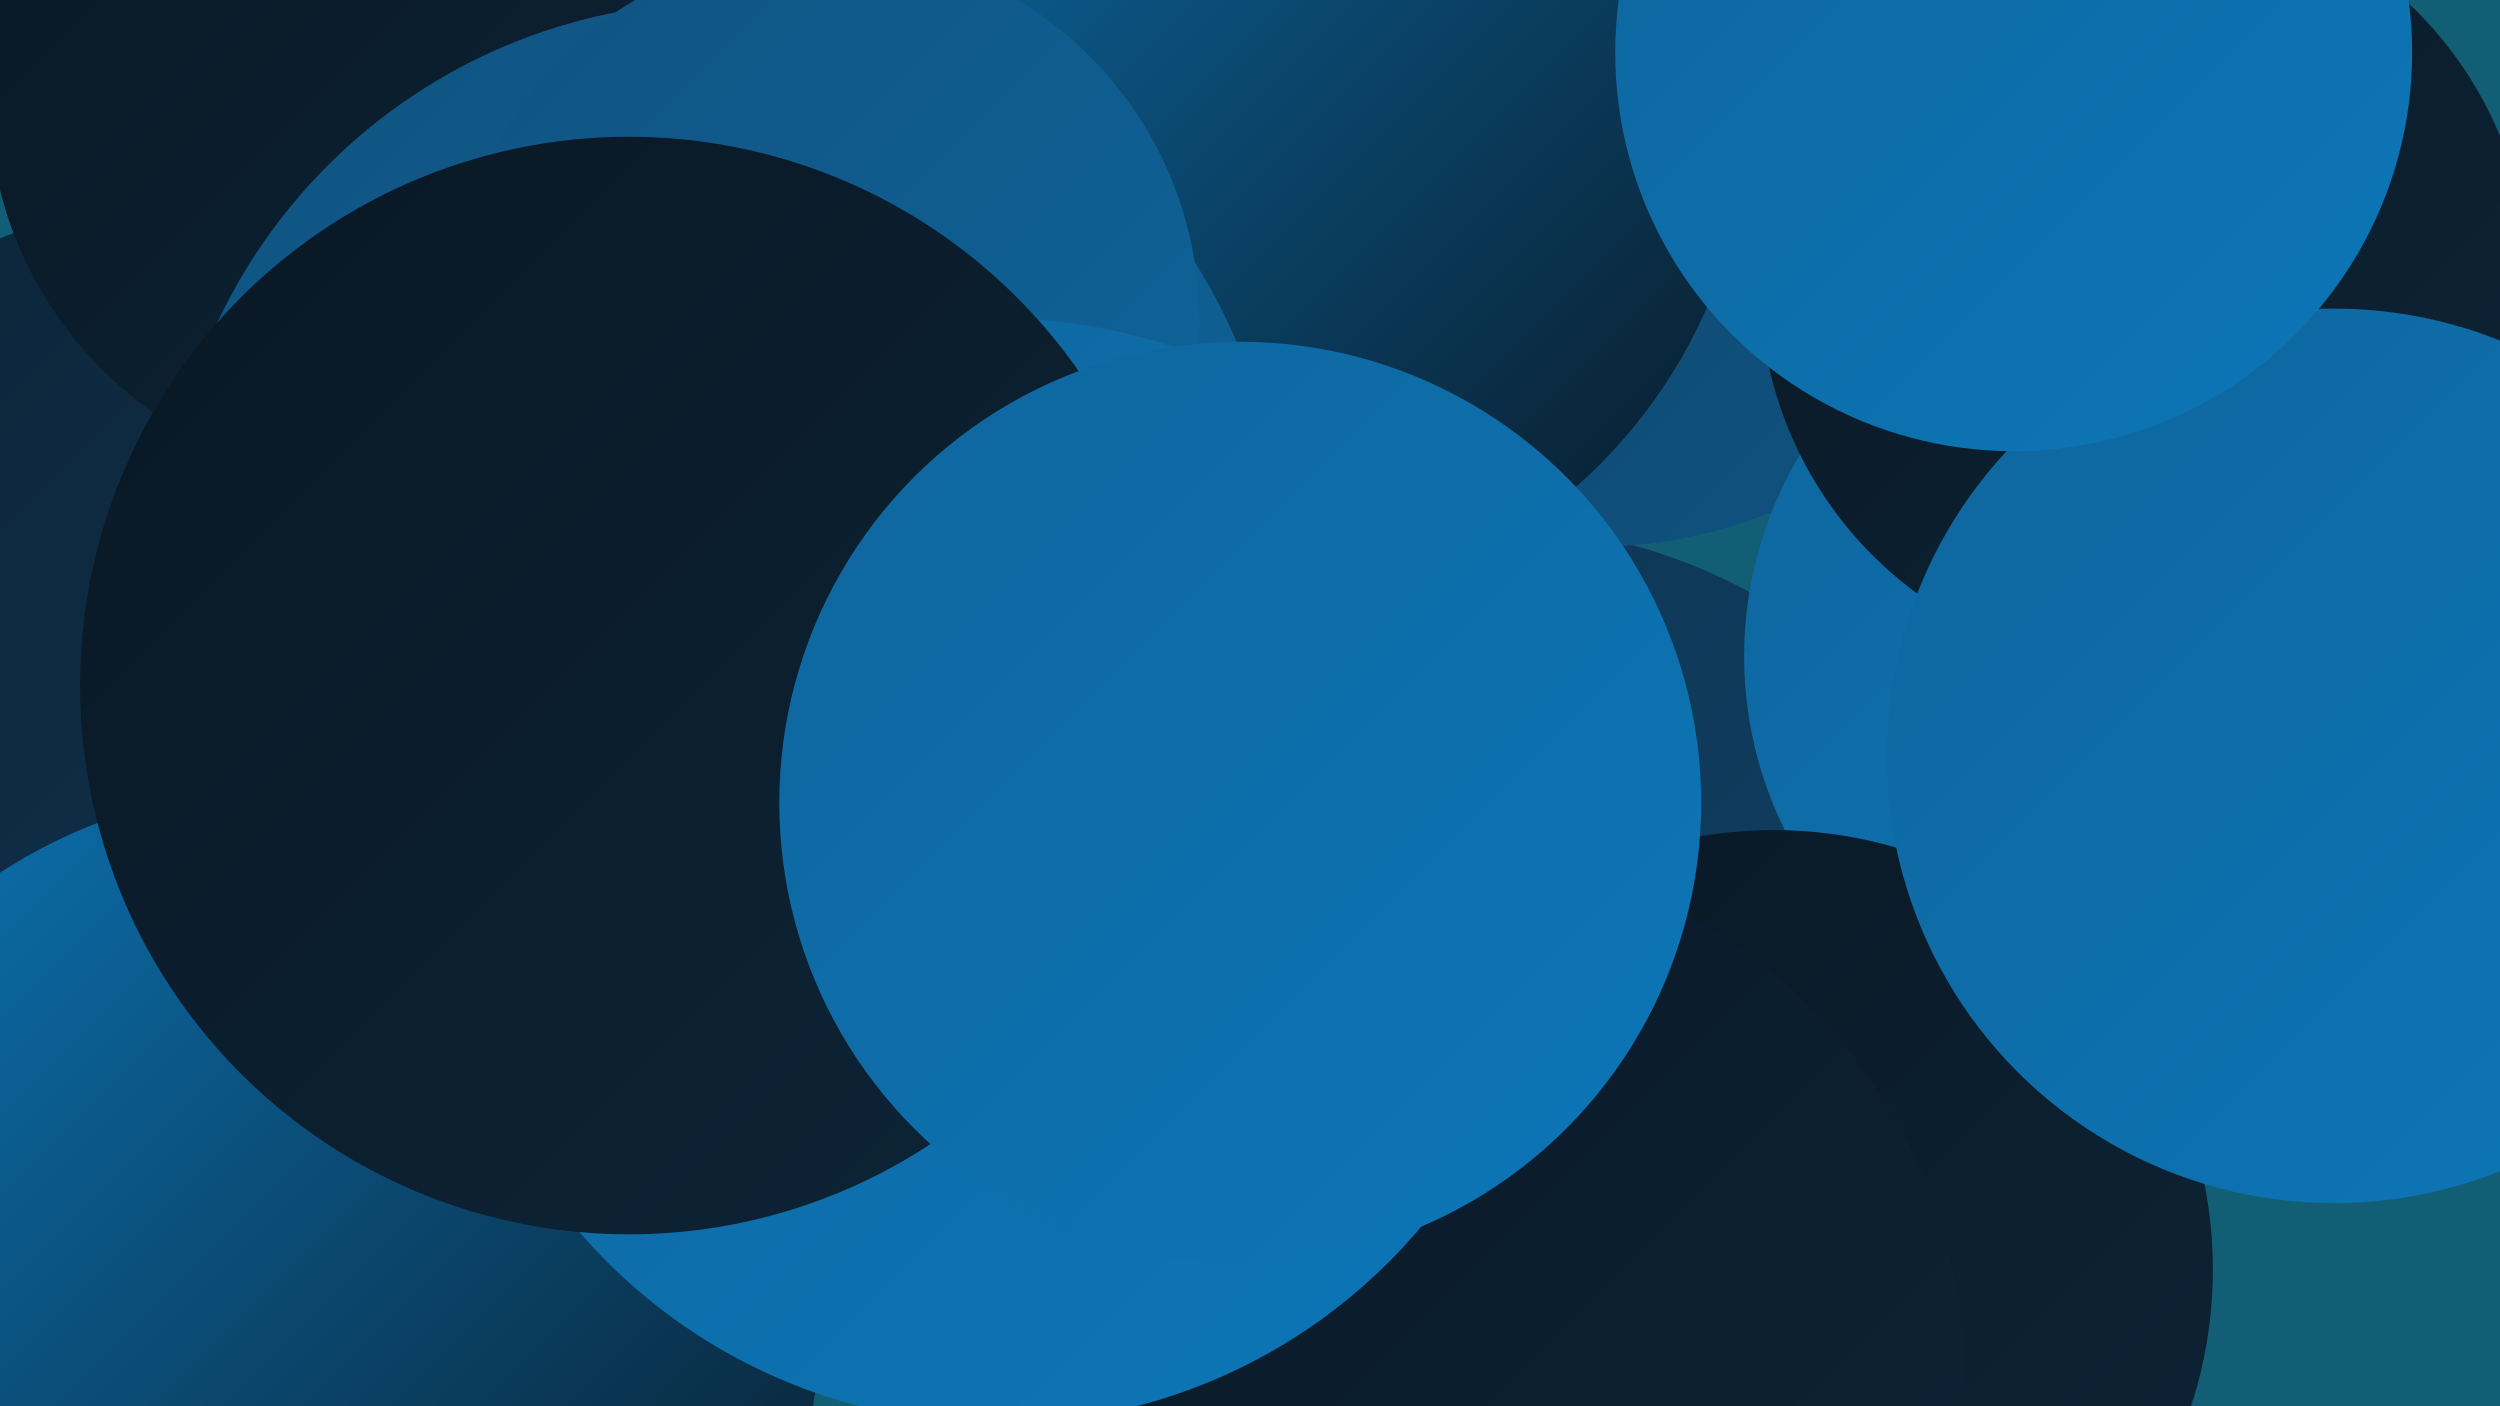
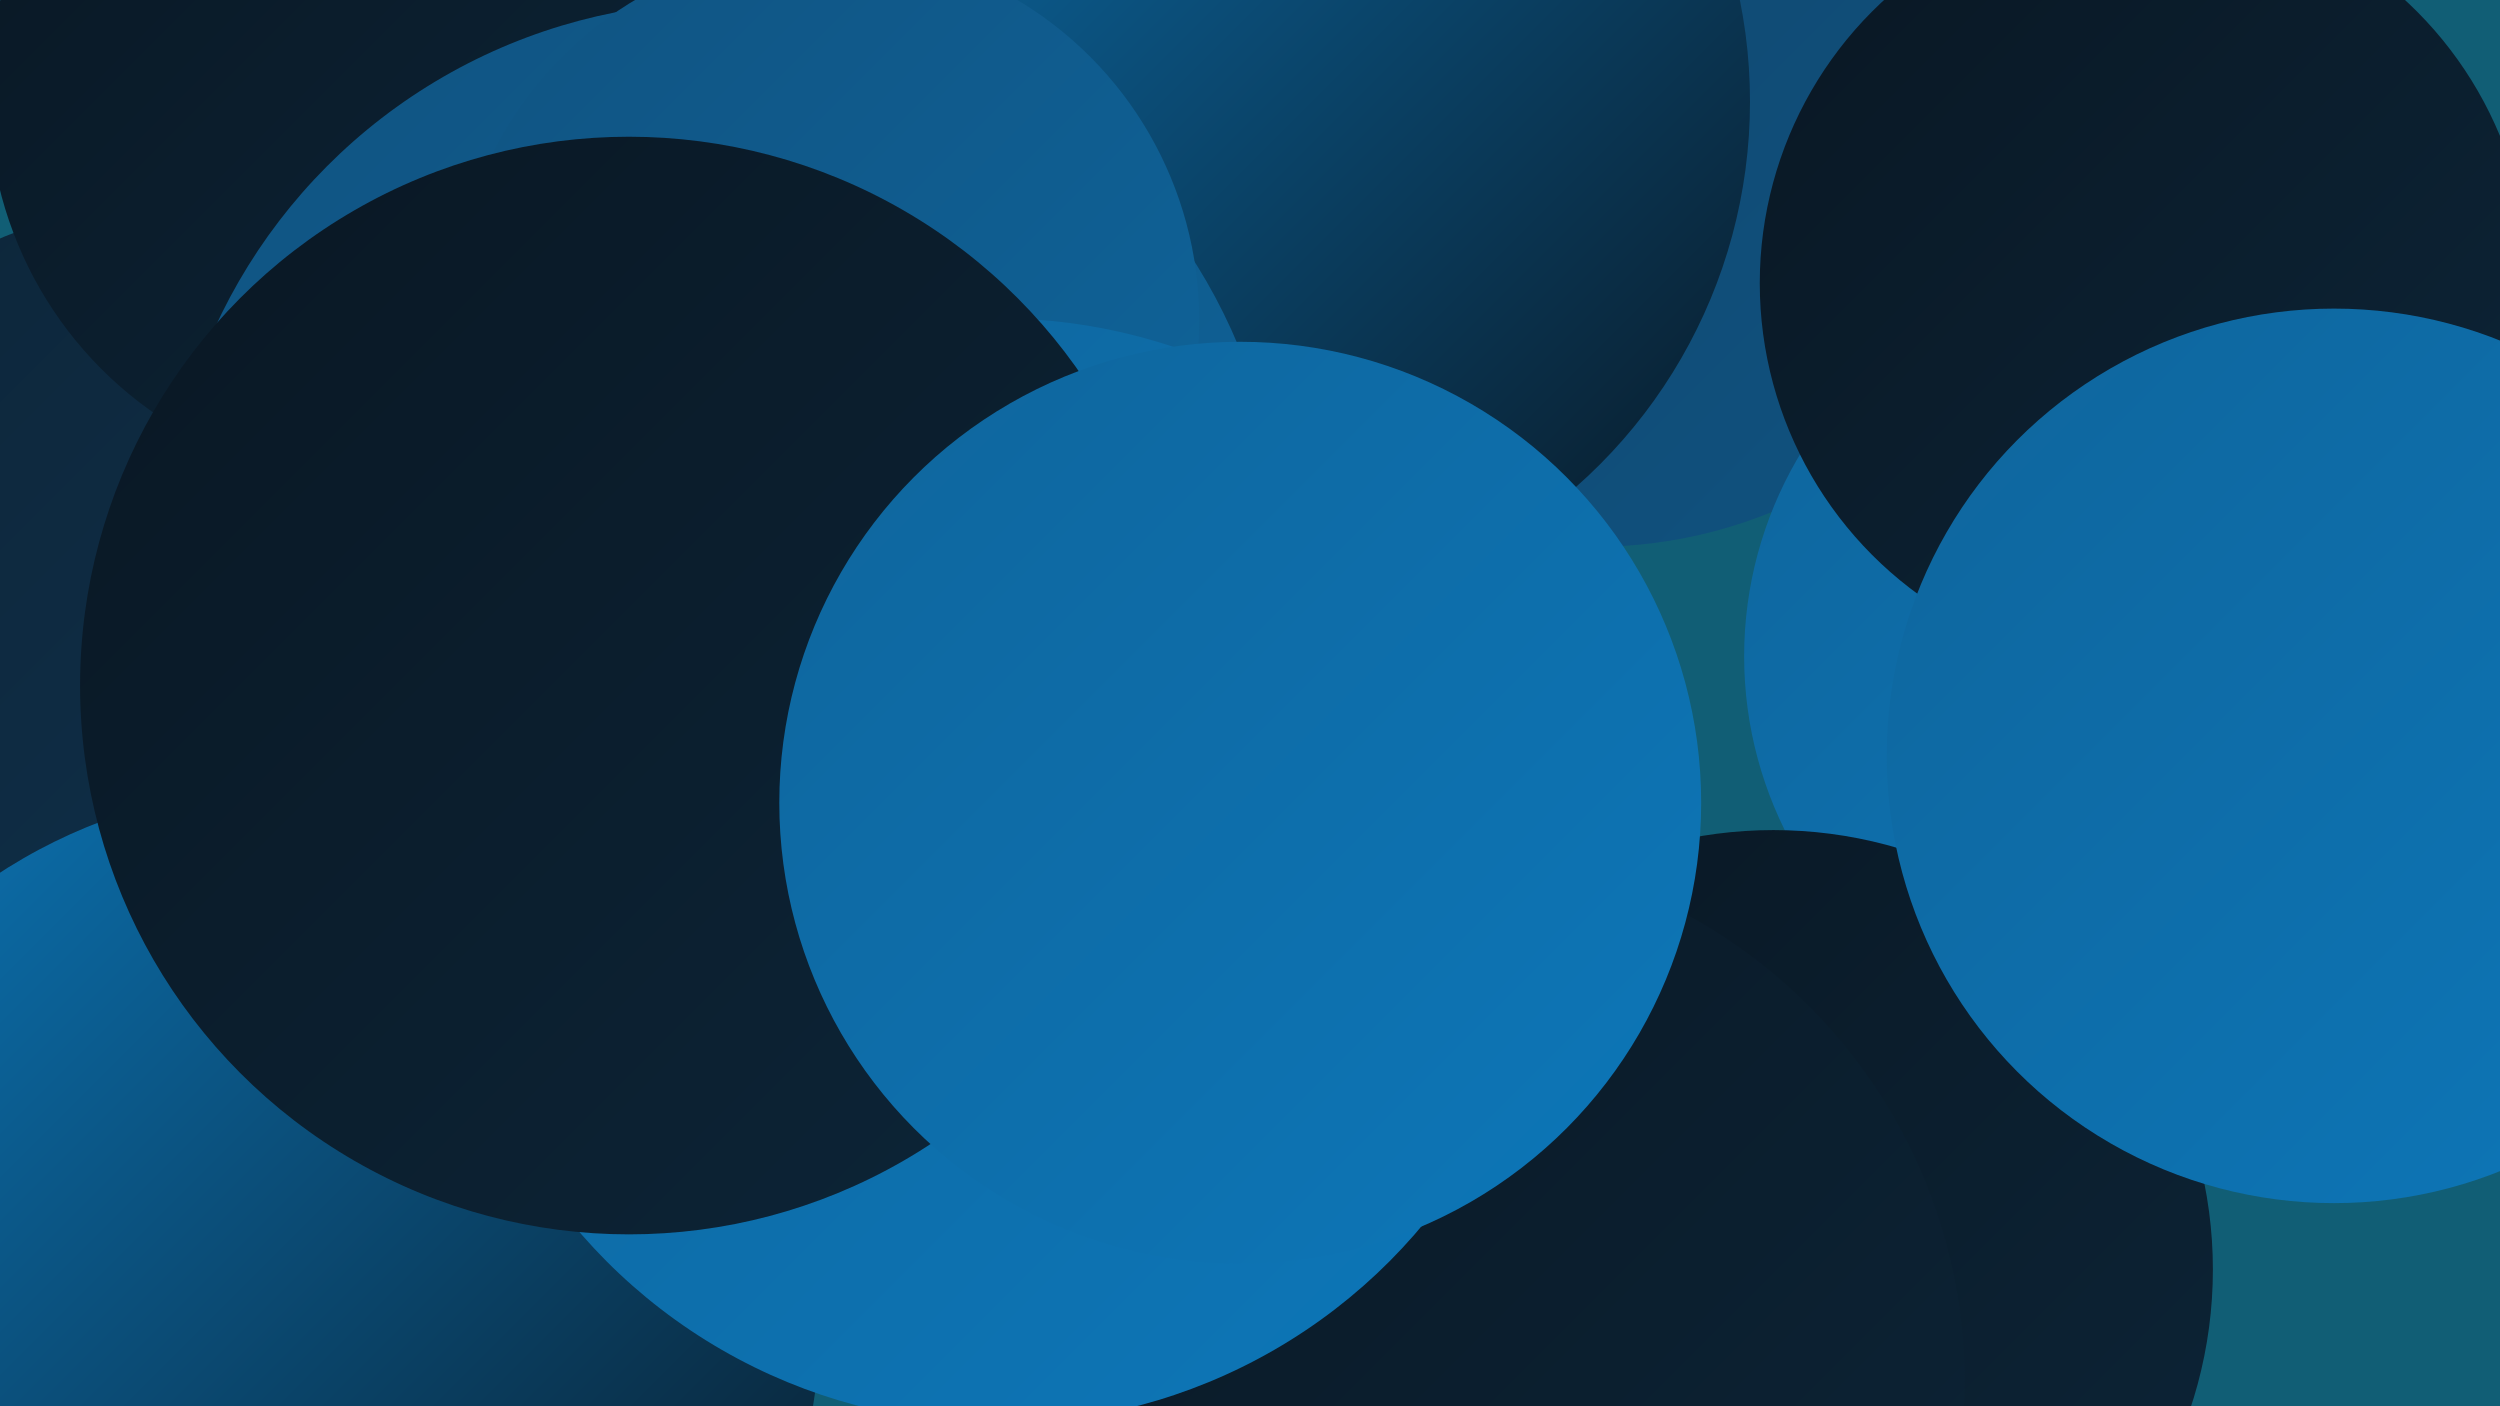
<svg xmlns="http://www.w3.org/2000/svg" width="1280" height="720">
  <defs>
    <linearGradient id="grad0" x1="0%" y1="0%" x2="100%" y2="100%">
      <stop offset="0%" style="stop-color:#091723;stop-opacity:1" />
      <stop offset="100%" style="stop-color:#0d2538;stop-opacity:1" />
    </linearGradient>
    <linearGradient id="grad1" x1="0%" y1="0%" x2="100%" y2="100%">
      <stop offset="0%" style="stop-color:#0d2538;stop-opacity:1" />
      <stop offset="100%" style="stop-color:#0f3350;stop-opacity:1" />
    </linearGradient>
    <linearGradient id="grad2" x1="0%" y1="0%" x2="100%" y2="100%">
      <stop offset="0%" style="stop-color:#0f3350;stop-opacity:1" />
      <stop offset="100%" style="stop-color:#104368;stop-opacity:1" />
    </linearGradient>
    <linearGradient id="grad3" x1="0%" y1="0%" x2="100%" y2="100%">
      <stop offset="0%" style="stop-color:#104368;stop-opacity:1" />
      <stop offset="100%" style="stop-color:#105381;stop-opacity:1" />
    </linearGradient>
    <linearGradient id="grad4" x1="0%" y1="0%" x2="100%" y2="100%">
      <stop offset="0%" style="stop-color:#105381;stop-opacity:1" />
      <stop offset="100%" style="stop-color:#0f659c;stop-opacity:1" />
    </linearGradient>
    <linearGradient id="grad5" x1="0%" y1="0%" x2="100%" y2="100%">
      <stop offset="0%" style="stop-color:#0f659c;stop-opacity:1" />
      <stop offset="100%" style="stop-color:#0c77b9;stop-opacity:1" />
    </linearGradient>
    <linearGradient id="grad6" x1="0%" y1="0%" x2="100%" y2="100%">
      <stop offset="0%" style="stop-color:#0c77b9;stop-opacity:1" />
      <stop offset="100%" style="stop-color:#091723;stop-opacity:1" />
    </linearGradient>
  </defs>
  <rect width="1280" height="720" fill="#115e75" />
  <circle cx="245" cy="481" r="212" fill="url(#grad4)" />
  <circle cx="5" cy="528" r="272" fill="url(#grad4)" />
-   <circle cx="761" cy="552" r="283" fill="url(#grad2)" />
  <circle cx="104" cy="368" r="267" fill="url(#grad1)" />
  <circle cx="521" cy="78" r="202" fill="url(#grad5)" />
  <circle cx="816" cy="38" r="242" fill="url(#grad3)" />
  <circle cx="148" cy="675" r="272" fill="url(#grad6)" />
  <circle cx="1094" cy="336" r="201" fill="url(#grad5)" />
  <circle cx="633" cy="52" r="263" fill="url(#grad6)" />
  <circle cx="1098" cy="145" r="197" fill="url(#grad0)" />
  <circle cx="192" cy="49" r="198" fill="url(#grad0)" />
  <circle cx="908" cy="650" r="225" fill="url(#grad0)" />
  <circle cx="370" cy="287" r="286" fill="url(#grad4)" />
  <circle cx="423" cy="164" r="191" fill="url(#grad4)" />
  <circle cx="1195" cy="387" r="229" fill="url(#grad5)" />
  <circle cx="733" cy="708" r="273" fill="url(#grad0)" />
  <circle cx="511" cy="446" r="283" fill="url(#grad5)" />
  <circle cx="322" cy="351" r="281" fill="url(#grad0)" />
-   <circle cx="1031" cy="27" r="204" fill="url(#grad5)" />
  <circle cx="635" cy="411" r="236" fill="url(#grad5)" />
</svg>